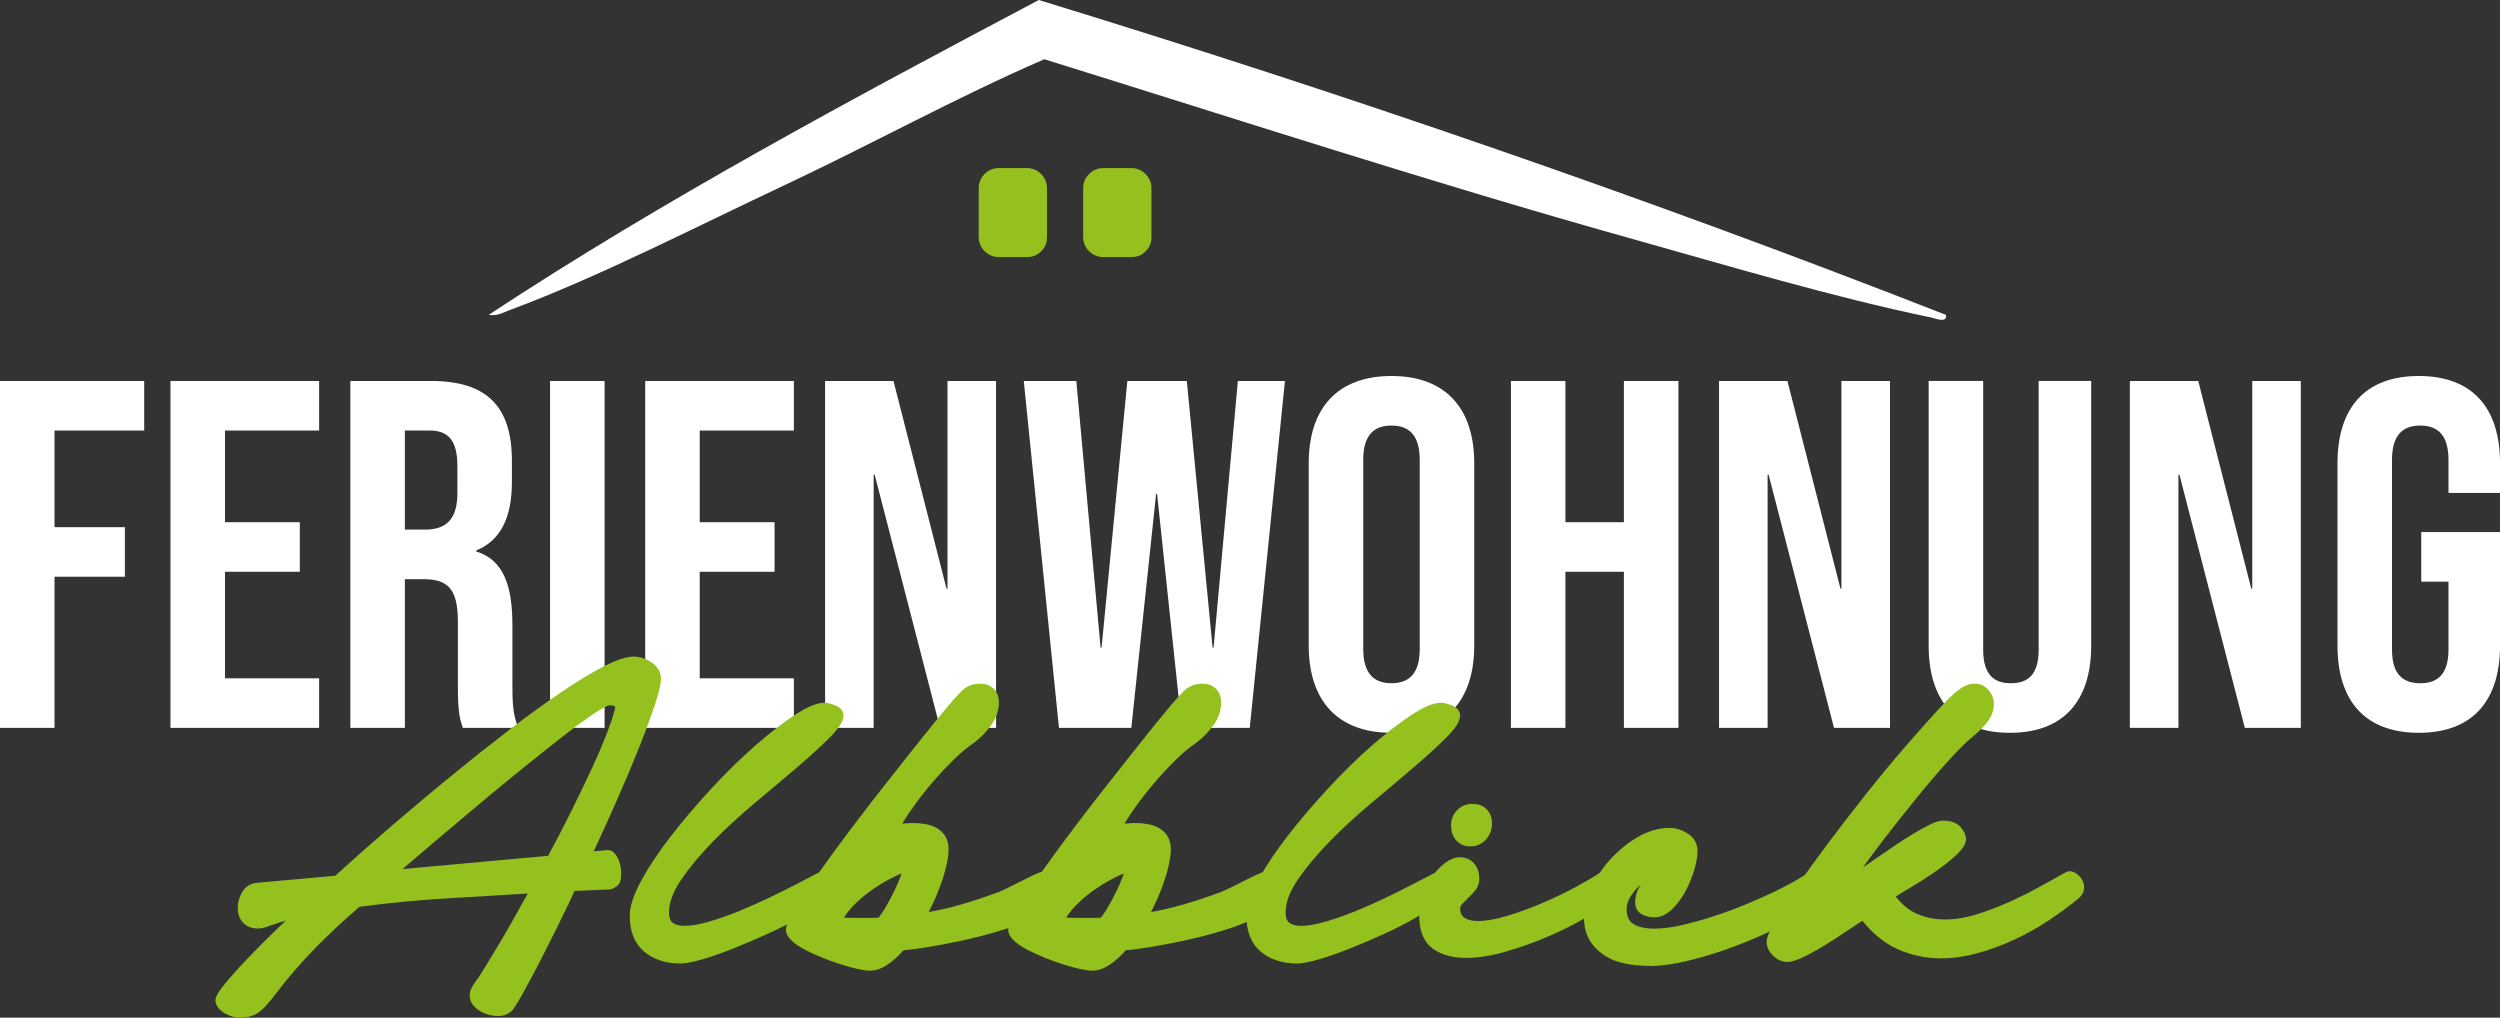
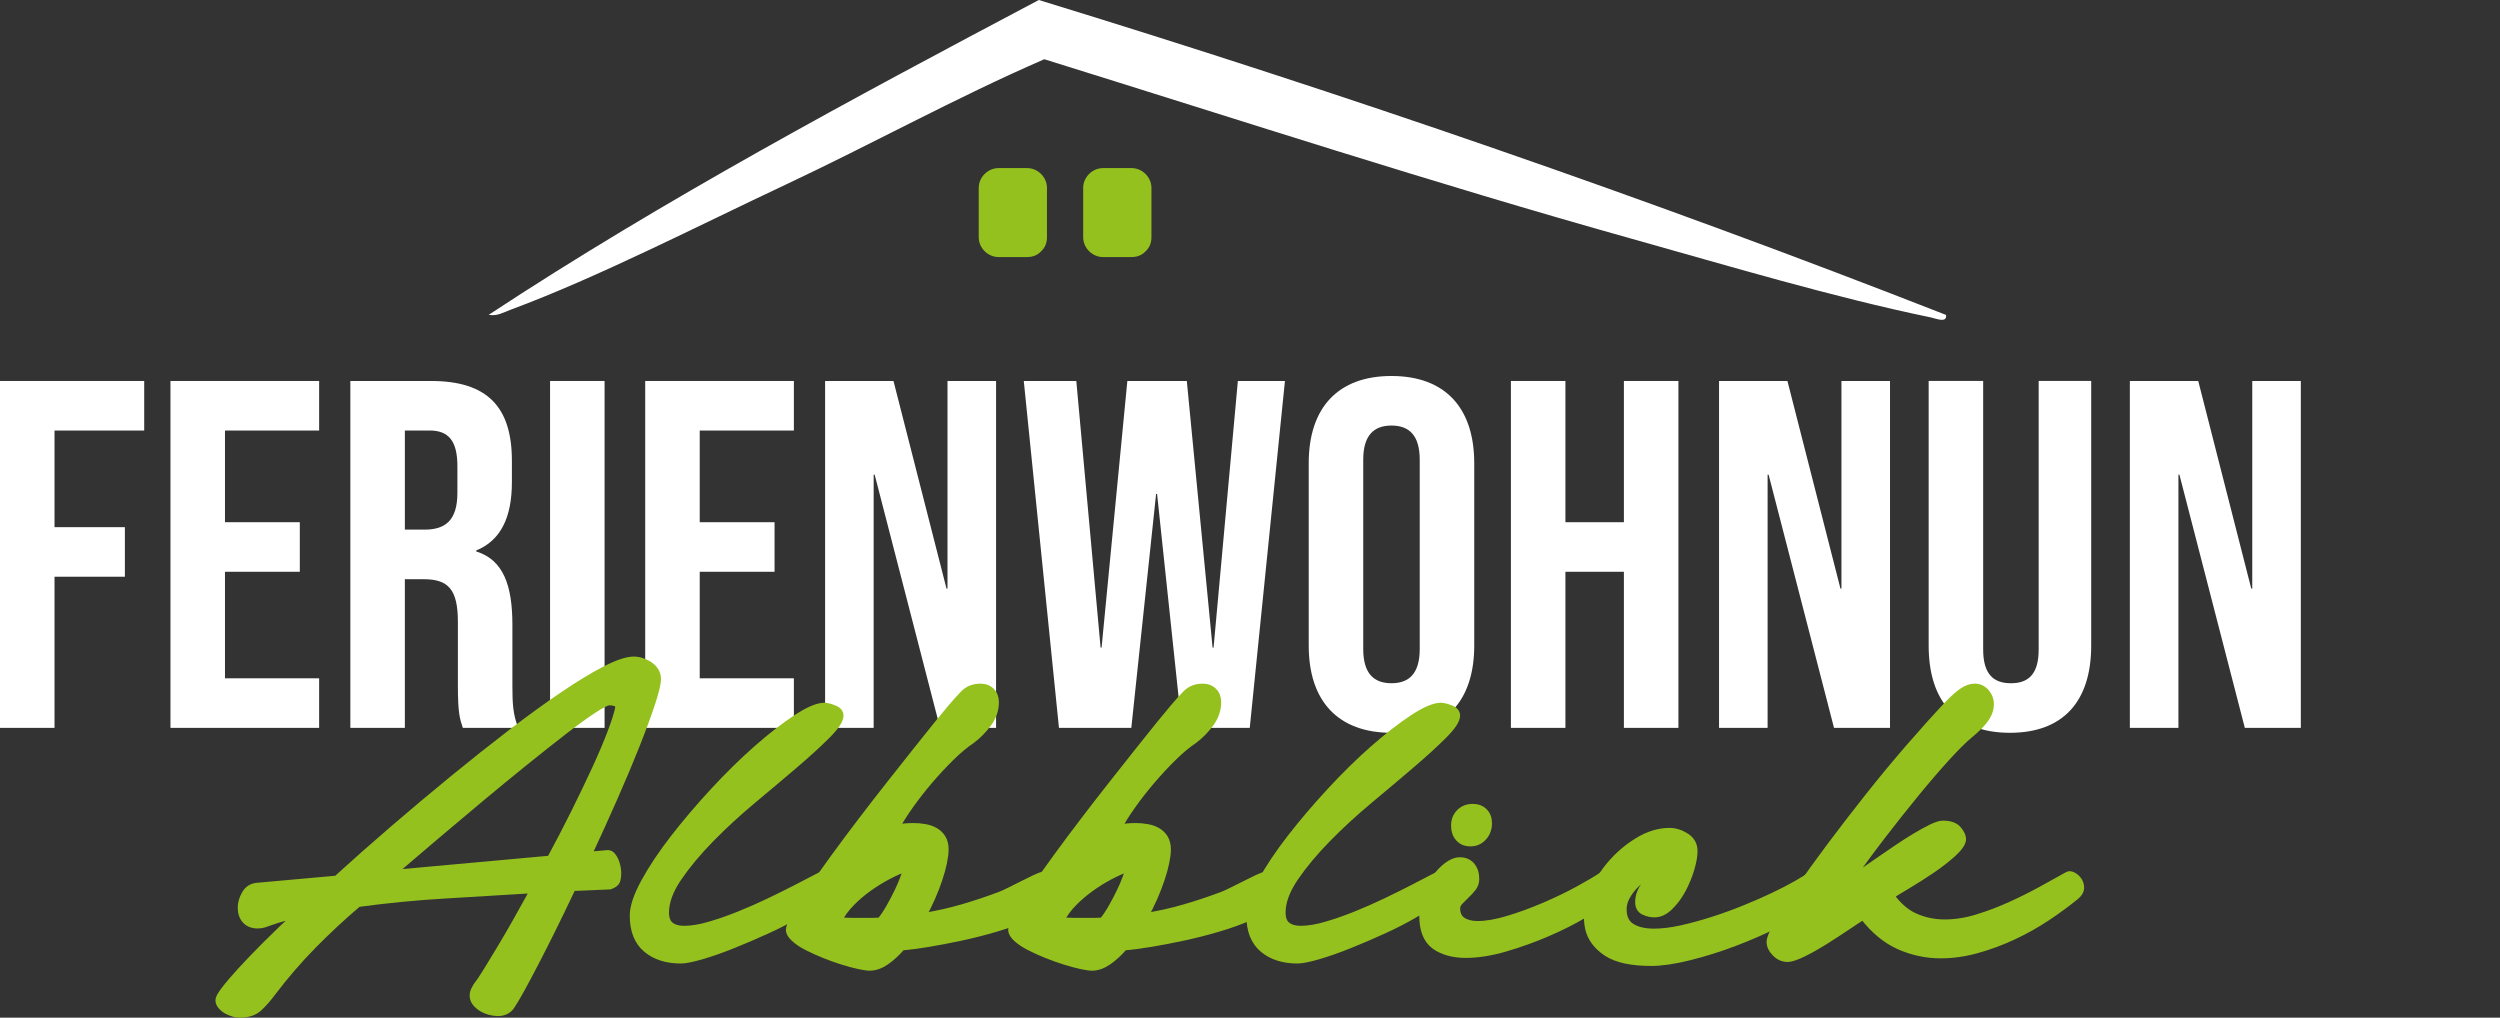
<svg xmlns="http://www.w3.org/2000/svg" id="Ebene_1" viewBox="0 0 756.73 308.04">
  <rect x="0" y="0" width="756.73" height="308.04" fill="#333333" stroke="none" />
  <g>
    <path d="M0,115.32h43.65v15h-27.15v29.25h21.3v15h-21.3v45.75H0v-105Z" style="fill: #fff;" />
    <path d="M51.6,115.32h45v15h-28.5v27.75h22.65v15h-22.65v32.25h28.5v15h-45v-105Z" style="fill: #fff;" />
    <path d="M106.05,115.32h24.45c17.1,0,24.45,7.95,24.45,24.15v6.45c0,10.8-3.45,17.7-10.8,20.7v.3c8.25,2.55,10.95,10.35,10.95,22.2v18.45c0,5.1.15,8.85,1.8,12.75h-16.8c-.9-2.7-1.5-4.35-1.5-12.9v-19.2c0-9.75-2.85-12.9-10.35-12.9h-5.7v45h-16.5v-105ZM128.55,160.31c6.15,0,9.9-2.7,9.9-11.1v-8.1c0-7.5-2.55-10.8-8.4-10.8h-7.5v30h6Z" style="fill: #fff;" />
    <path d="M166.5,115.32h16.5v105h-16.5v-105Z" style="fill: #fff;" />
    <path d="M195.3,115.32h45v15h-28.5v27.75h22.65v15h-22.65v32.25h28.5v15h-45v-105Z" style="fill: #fff;" />
    <path d="M249.75,115.32h20.7l16.05,62.85h.3v-62.85h14.7v105h-16.95l-19.8-76.65h-.3v76.65h-14.7v-105Z" style="fill: #fff;" />
    <path d="M309.89,115.32h15.9l7.35,80.7h.3l7.8-80.7h18l7.8,80.7h.3l7.35-80.7h14.25l-10.65,105h-20.55l-7.5-70.8h-.3l-7.5,70.8h-21.9l-10.65-105Z" style="fill: #fff;" />
    <path d="M396.14,195.41v-55.2c0-16.8,8.85-26.4,25.05-26.4s25.05,9.6,25.05,26.4v55.2c0,16.8-8.85,26.4-25.05,26.4s-25.05-9.6-25.05-26.4ZM429.74,196.46v-57.3c0-7.5-3.3-10.35-8.55-10.35s-8.55,2.85-8.55,10.35v57.3c0,7.5,3.3,10.35,8.55,10.35s8.55-2.85,8.55-10.35Z" style="fill: #fff;" />
-     <path d="M457.34,115.32h16.5v42.75h17.7v-42.75h16.5v105h-16.5v-47.25h-17.7v47.25h-16.5v-105Z" style="fill: #fff;" />
+     <path d="M457.34,115.32h16.5v42.75h17.7v-42.75h16.5v105h-16.5v-47.25h-17.7v47.25h-16.5v-105" style="fill: #fff;" />
    <path d="M520.34,115.32h20.7l16.05,62.85h.3v-62.85h14.7v105h-16.95l-19.8-76.65h-.3v76.65h-14.7v-105Z" style="fill: #fff;" />
    <path d="M583.79,195.41v-80.1h16.5v81.3c0,7.5,3.15,10.2,8.4,10.2s8.4-2.7,8.4-10.2v-81.3h15.9v80.1c0,16.8-8.4,26.4-24.6,26.4s-24.6-9.6-24.6-26.4Z" style="fill: #fff;" />
    <path d="M644.69,115.32h20.7l16.05,62.85h.3v-62.85h14.7v105h-16.95l-19.8-76.65h-.3v76.65h-14.7v-105Z" style="fill: #fff;" />
-     <path d="M707.54,195.41v-55.2c0-16.8,8.4-26.4,24.6-26.4s24.6,9.6,24.6,26.4v9h-15.6v-10.05c0-7.5-3.3-10.35-8.55-10.35s-8.55,2.85-8.55,10.35v57.45c0,7.5,3.3,10.2,8.55,10.2s8.55-2.7,8.55-10.2v-20.55h-8.25v-15h23.85v34.35c0,16.8-8.4,26.4-24.6,26.4s-24.6-9.6-24.6-26.4Z" style="fill: #fff;" />
  </g>
  <g>
    <path d="M183.66,258.33c.64-.08,1.16.1,1.57.54.4.44.74.99,1.03,1.63.28.64.48,1.31.6,1.99.12.68.18,1.23.18,1.63,0,1.13-.12,1.99-.36,2.59s-.93,1.11-2.05,1.51l-11.33.48c-2.01,4.26-3.98,8.34-5.91,12.24-1.93,3.9-3.72,7.44-5.37,10.61-1.65,3.17-3.1,5.89-4.34,8.14-1.25,2.25-2.23,3.9-2.95,4.94-.89,1.28-2.25,1.93-4.1,1.93-.72,0-1.53-.12-2.41-.36-.89-.24-1.69-.58-2.41-1.02-.72-.44-1.35-.99-1.87-1.63-.52-.64-.78-1.41-.78-2.29,0-.48.1-.95.3-1.39.2-.44.42-.86.66-1.27.88-1.13,1.93-2.67,3.13-4.64,1.21-1.97,2.57-4.22,4.1-6.75,1.53-2.53,3.15-5.32,4.88-8.38,1.73-3.05,3.48-6.19,5.24-9.4h-1.21c-7.64.48-15.98.99-25.02,1.51-9.04.52-17.99,1.39-26.83,2.59-4.74,4.02-9.28,8.24-13.62,12.66-4.34,4.42-8.4,9.12-12.18,14.11-1.37,1.85-2.75,3.44-4.16,4.76-1.41,1.33-3.4,1.99-5.97,1.99-.48,0-1.08-.1-1.81-.3-.72-.2-1.41-.48-2.05-.84-.64-.36-1.21-.83-1.69-1.39-.48-.56-.72-1.17-.72-1.81,0-.56.58-1.61,1.75-3.14,1.16-1.53,2.79-3.44,4.88-5.73,2.09-2.29,4.6-4.9,7.54-7.84,2.93-2.93,6.17-6.05,9.71-9.34-1.45.4-2.83.78-4.16,1.15-1.33.36-2.67.78-4.04,1.27-.64.24-1.27.46-1.87.66-.6.2-1.27.3-1.99.3-1.61,0-2.85-.48-3.74-1.45-.89-.97-1.33-2.25-1.33-3.86,0-1.37.4-2.75,1.21-4.16.8-1.41,2.01-2.19,3.62-2.35l24.11-2.17c5.46-4.98,11.21-10.07,17.24-15.25,6.03-5.18,12.04-10.23,18.03-15.13,5.99-4.9,11.82-9.52,17.48-13.87,5.67-4.34,10.93-8.16,15.79-11.45,4.86-3.29,9.14-5.89,12.84-7.78,3.7-1.89,6.55-2.83,8.56-2.83.8,0,1.63.14,2.47.42.84.28,1.63.66,2.35,1.15.72.48,1.31,1.09,1.75,1.81.44.72.66,1.53.66,2.41,0,1.37-.58,3.82-1.75,7.36-1.17,3.54-2.71,7.74-4.64,12.6-1.93,4.87-4.16,10.17-6.69,15.92-2.53,5.75-5.17,11.56-7.9,17.42l5.55-.48ZM184.38,212.51c-.72,0-2.31.81-4.76,2.41-2.45,1.61-5.45,3.78-8.98,6.51-3.54,2.73-7.5,5.87-11.88,9.4-4.38,3.54-8.88,7.23-13.5,11.09-4.62,3.86-9.21,7.72-13.75,11.57-4.54,3.86-8.78,7.48-12.72,10.85l47.75-4.34c2.57-4.74,5.02-9.46,7.36-14.17,2.33-4.7,4.44-9.1,6.33-13.2,1.89-4.1,3.45-7.8,4.7-11.09,1.25-3.29,2.03-5.83,2.35-7.6,0-.4-.24-.74-.72-1.02-.48-.28-1.21-.42-2.17-.42Z" style="fill: #95c11f; stroke: #95c11f; stroke-miterlimit: 1; stroke-width: 2px;" />
    <path d="M191.62,277.14c0-2.65,1.15-6.07,3.44-10.25,2.29-4.18,5.25-8.6,8.86-13.26,3.62-4.66,7.63-9.38,12.06-14.17,4.42-4.78,8.78-9.06,13.08-12.84,4.3-3.78,8.28-6.87,11.94-9.28,3.66-2.41,6.49-3.62,8.5-3.62.72,0,1.71.24,2.95.72,1.24.48,1.87,1.21,1.87,2.17,0,1.37-1.31,3.36-3.92,5.97-2.61,2.61-5.87,5.59-9.77,8.92-3.9,3.34-8.14,6.91-12.72,10.73-4.58,3.82-8.82,7.72-12.72,11.7-3.9,3.98-7.16,7.88-9.77,11.7-2.61,3.82-3.92,7.34-3.92,10.55,0,1.85.5,3.16,1.51,3.92,1,.76,2.35,1.14,4.04,1.14,2.25,0,4.82-.42,7.72-1.27,2.89-.84,5.89-1.89,8.98-3.13,3.09-1.25,6.15-2.59,9.16-4.04,3.01-1.45,5.73-2.79,8.14-4.04,2.41-1.25,4.42-2.29,6.03-3.13,1.61-.84,2.49-1.27,2.65-1.27.72,0,1.3.32,1.75.97.44.64.66,1.29.66,1.93,0,1.21-.95,2.61-2.83,4.22-1.89,1.61-4.32,3.3-7.29,5.06-2.97,1.77-6.27,3.48-9.89,5.12-3.62,1.65-7.13,3.16-10.55,4.52-3.42,1.37-6.53,2.45-9.34,3.26-2.81.8-4.86,1.21-6.15,1.21-4.34,0-7.84-1.13-10.49-3.38-2.65-2.25-3.98-5.62-3.98-10.13Z" style="fill: #95c11f; stroke: #95c11f; stroke-miterlimit: 1; stroke-width: 2px;" />
    <path d="M271.2,250.61c.88-.16,1.77-.28,2.65-.36.88-.08,1.77-.12,2.65-.12,1.12,0,2.27.1,3.44.3,1.16.2,2.21.56,3.13,1.09.92.52,1.67,1.25,2.23,2.17.56.93.84,2.07.84,3.44,0,1.05-.16,2.35-.48,3.92-.32,1.57-.78,3.26-1.39,5.06-.6,1.81-1.33,3.68-2.17,5.61-.84,1.93-1.79,3.82-2.83,5.67,4.1-.64,8.08-1.53,11.94-2.65,3.86-1.12,7.72-2.41,11.58-3.86.8-.32,1.81-.78,3.01-1.39,1.21-.6,2.45-1.22,3.74-1.87,1.28-.64,2.51-1.24,3.68-1.81,1.16-.56,2.03-.88,2.59-.96h1.45c.72,0,1.47.5,2.23,1.51.76,1.01,1.15,1.87,1.15,2.59,0,1.61-.89,3.13-2.65,4.58-1.77,1.45-4.06,2.79-6.87,4.04-2.81,1.25-5.99,2.39-9.52,3.44-3.54,1.05-7.07,1.95-10.61,2.71-3.54.76-6.89,1.41-10.07,1.93-3.18.52-5.81.86-7.9,1.02-1.61,1.85-3.24,3.34-4.88,4.46-1.65,1.12-3.28,1.69-4.88,1.69-.72,0-1.83-.16-3.32-.48-1.49-.32-3.14-.76-4.94-1.33s-3.66-1.22-5.55-1.99c-1.89-.76-3.62-1.55-5.18-2.35-1.57-.8-2.85-1.67-3.86-2.59-1-.92-1.51-1.79-1.51-2.59,0-.88.6-2.39,1.81-4.52,1.21-2.13,2.81-4.68,4.82-7.66,2.01-2.97,4.32-6.25,6.93-9.83,2.61-3.58,5.32-7.21,8.14-10.91,2.81-3.7,5.65-7.35,8.5-10.97,2.85-3.62,5.5-6.97,7.96-10.07,2.45-3.09,4.62-5.81,6.51-8.14,1.89-2.33,3.32-4.06,4.28-5.18,1.21-1.45,2.47-2.85,3.8-4.22,1.33-1.37,3.03-2.05,5.12-2.05,1.37,0,2.47.42,3.32,1.27.84.84,1.27,1.95,1.27,3.32,0,2.33-.74,4.5-2.23,6.51-1.49,2.01-3.16,3.7-5,5.06-1.93,1.29-4,3.01-6.21,5.18-2.21,2.17-4.38,4.5-6.51,6.99-2.13,2.49-4.08,4.99-5.85,7.48-1.77,2.49-3.22,4.78-4.34,6.87ZM274.57,262.67c-1.85.64-3.8,1.51-5.85,2.59-2.05,1.09-4.02,2.31-5.91,3.68-1.89,1.37-3.62,2.85-5.18,4.46-1.57,1.61-2.83,3.34-3.8,5.19,1.37.16,2.69.24,3.98.24h6.33c.76,0,1.55-.04,2.35-.12.97-1.21,1.89-2.59,2.77-4.16.88-1.57,1.69-3.09,2.41-4.58.72-1.49,1.33-2.89,1.81-4.22.48-1.33.84-2.35,1.08-3.07Z" style="fill: #95c11f; stroke: #95c11f; stroke-miterlimit: 1; stroke-width: 2px;" />
    <path d="M338.48,250.61c.88-.16,1.77-.28,2.65-.36.88-.08,1.77-.12,2.65-.12,1.12,0,2.27.1,3.44.3,1.16.2,2.21.56,3.13,1.09.92.52,1.67,1.25,2.23,2.17.56.93.84,2.07.84,3.44,0,1.05-.16,2.35-.48,3.92-.32,1.57-.78,3.26-1.39,5.06-.6,1.81-1.33,3.68-2.17,5.61-.84,1.93-1.79,3.82-2.83,5.67,4.1-.64,8.08-1.53,11.94-2.65,3.86-1.12,7.72-2.41,11.58-3.86.8-.32,1.81-.78,3.01-1.39,1.21-.6,2.45-1.22,3.74-1.87,1.28-.64,2.51-1.24,3.68-1.81,1.16-.56,2.03-.88,2.59-.96h1.45c.72,0,1.47.5,2.23,1.51.76,1.01,1.15,1.87,1.15,2.59,0,1.61-.89,3.13-2.65,4.58-1.77,1.45-4.06,2.79-6.87,4.04-2.81,1.25-5.99,2.39-9.52,3.44-3.54,1.05-7.07,1.95-10.61,2.71-3.54.76-6.89,1.41-10.07,1.93-3.18.52-5.81.86-7.9,1.02-1.61,1.85-3.24,3.34-4.88,4.46-1.65,1.12-3.28,1.69-4.88,1.69-.72,0-1.83-.16-3.32-.48-1.49-.32-3.14-.76-4.94-1.33s-3.66-1.22-5.55-1.99c-1.89-.76-3.62-1.55-5.18-2.35-1.57-.8-2.85-1.67-3.86-2.59-1-.92-1.51-1.79-1.51-2.59,0-.88.6-2.39,1.81-4.52,1.21-2.13,2.81-4.68,4.82-7.66,2.01-2.97,4.32-6.25,6.93-9.83,2.61-3.58,5.32-7.21,8.14-10.91,2.81-3.7,5.65-7.35,8.5-10.97,2.85-3.62,5.5-6.97,7.96-10.07,2.45-3.09,4.62-5.81,6.51-8.14,1.89-2.33,3.32-4.06,4.28-5.18,1.21-1.45,2.47-2.85,3.8-4.22,1.33-1.37,3.03-2.05,5.12-2.05,1.37,0,2.47.42,3.32,1.27.84.84,1.27,1.95,1.27,3.32,0,2.33-.74,4.5-2.23,6.51-1.49,2.01-3.16,3.7-5,5.06-1.93,1.29-4,3.01-6.21,5.18-2.21,2.17-4.38,4.5-6.51,6.99-2.13,2.49-4.08,4.99-5.85,7.48-1.77,2.49-3.22,4.78-4.34,6.87ZM341.85,262.67c-1.85.64-3.8,1.51-5.85,2.59-2.05,1.09-4.02,2.31-5.91,3.68-1.89,1.37-3.62,2.85-5.18,4.46-1.57,1.61-2.83,3.34-3.8,5.19,1.37.16,2.69.24,3.98.24h6.33c.76,0,1.55-.04,2.35-.12.97-1.21,1.89-2.59,2.77-4.16.88-1.57,1.69-3.09,2.41-4.58.72-1.49,1.33-2.89,1.81-4.22.48-1.33.84-2.35,1.08-3.07Z" style="fill: #95c11f; stroke: #95c11f; stroke-miterlimit: 1; stroke-width: 2px;" />
    <path d="M378.26,277.14c0-2.65,1.15-6.07,3.44-10.25,2.29-4.18,5.25-8.6,8.86-13.26,3.62-4.66,7.63-9.38,12.06-14.17,4.42-4.78,8.78-9.06,13.08-12.84,4.3-3.78,8.28-6.87,11.94-9.28,3.66-2.41,6.49-3.62,8.5-3.62.72,0,1.71.24,2.95.72,1.24.48,1.87,1.21,1.87,2.17,0,1.37-1.31,3.36-3.92,5.97-2.61,2.61-5.87,5.59-9.77,8.92-3.9,3.34-8.14,6.91-12.72,10.73-4.58,3.82-8.82,7.72-12.72,11.7-3.9,3.98-7.16,7.88-9.77,11.7-2.61,3.82-3.92,7.34-3.92,10.55,0,1.85.5,3.16,1.51,3.92,1,.76,2.35,1.14,4.04,1.14,2.25,0,4.82-.42,7.72-1.27,2.89-.84,5.89-1.89,8.98-3.13,3.09-1.25,6.15-2.59,9.16-4.04,3.01-1.45,5.73-2.79,8.14-4.04,2.41-1.25,4.42-2.29,6.03-3.13,1.61-.84,2.49-1.27,2.65-1.27.72,0,1.3.32,1.75.97.44.64.66,1.29.66,1.93,0,1.21-.95,2.61-2.83,4.22-1.89,1.61-4.32,3.3-7.29,5.06-2.97,1.77-6.27,3.48-9.89,5.12-3.62,1.65-7.13,3.16-10.55,4.52-3.42,1.37-6.53,2.45-9.34,3.26-2.81.8-4.86,1.21-6.15,1.21-4.34,0-7.84-1.13-10.49-3.38-2.65-2.25-3.98-5.62-3.98-10.13Z" style="fill: #95c11f; stroke: #95c11f; stroke-miterlimit: 1; stroke-width: 2px;" />
    <path d="M485.09,264.84c.48-.4,1.04-.6,1.69-.6s1.15.26,1.51.78.54,1.19.54,1.99-.22,1.67-.66,2.59c-.44.92-1.15,1.83-2.11,2.71-1.29,1.21-3.52,2.75-6.69,4.64-3.18,1.89-6.81,3.72-10.91,5.49-4.1,1.77-8.34,3.3-12.72,4.58-4.38,1.29-8.42,1.93-12.12,1.93s-6.99-.88-9.4-2.65c-2.41-1.77-3.62-4.82-3.62-9.16,0-1.85.34-3.76,1.02-5.73.68-1.97,1.57-3.76,2.65-5.37,1.08-1.61,2.31-2.93,3.68-3.98,1.37-1.04,2.69-1.57,3.98-1.57,1.45,0,2.61.5,3.5,1.51.88,1.01,1.33,2.35,1.33,4.04,0,1.05-.3,1.95-.9,2.71-.6.77-1.27,1.49-1.99,2.17-.72.68-1.39,1.35-1.99,1.99-.6.64-.9,1.33-.9,2.05,0,1.69.58,2.91,1.75,3.68,1.16.76,2.67,1.15,4.52,1.15,2.65,0,5.77-.54,9.34-1.63,3.58-1.08,7.19-2.41,10.85-3.98,3.66-1.57,7.07-3.21,10.25-4.94,3.17-1.73,5.65-3.2,7.41-4.4ZM450.61,249.16c0,1.69-.52,3.12-1.57,4.28-1.05,1.17-2.37,1.75-3.98,1.75-1.45,0-2.61-.48-3.5-1.45-.89-.96-1.33-2.25-1.33-3.86s.52-2.93,1.57-3.98,2.37-1.57,3.98-1.57c1.45,0,2.61.44,3.5,1.33.88.89,1.33,2.05,1.33,3.5Z" style="fill: #95c11f; stroke: #95c11f; stroke-miterlimit: 1; stroke-width: 2px;" />
    <path d="M500.52,263.63c-.89.56-1.87,1.25-2.95,2.05-1.08.8-2.09,1.71-3.01,2.71-.92,1.01-1.69,2.09-2.29,3.26-.6,1.17-.9,2.35-.9,3.56,0,2.49.84,4.26,2.53,5.31,1.69,1.05,3.94,1.57,6.75,1.57,2.49,0,5.26-.34,8.32-1.02,3.05-.68,6.21-1.55,9.47-2.59,3.25-1.04,6.47-2.21,9.65-3.5,3.17-1.29,6.11-2.57,8.8-3.86,2.69-1.28,5.02-2.49,6.99-3.62,1.97-1.12,3.36-2.01,4.16-2.65.4-.32.78-.18,1.15.42.36.6.6,1.39.72,2.35s.06,2.01-.18,3.14c-.24,1.13-.8,2.05-1.69,2.77-2.33,1.93-5.57,3.94-9.71,6.03-4.14,2.09-8.54,4.02-13.2,5.79-4.66,1.77-9.27,3.22-13.81,4.34-4.54,1.13-8.38,1.69-11.51,1.69-6.03,0-10.53-.98-13.5-2.95-2.97-1.97-4.8-4.42-5.49-7.35-.68-2.93-.4-6.13.84-9.59,1.25-3.45,3.1-6.65,5.55-9.59,2.45-2.93,5.28-5.38,8.5-7.35,3.21-1.97,6.43-2.95,9.65-2.95,1.69,0,3.36.52,5,1.57,1.65,1.05,2.47,2.53,2.47,4.46,0,1.45-.32,3.26-.96,5.43-.65,2.17-1.51,4.26-2.59,6.27-1.09,2.01-2.37,3.74-3.86,5.18-1.49,1.45-3.03,2.17-4.64,2.17-1.13,0-2.21-.26-3.26-.78-1.05-.52-1.57-1.47-1.57-2.83,0-1.69.54-3.32,1.63-4.88,1.09-1.57,2.07-3.07,2.95-4.52Z" style="fill: #95c11f; stroke: #95c11f; stroke-miterlimit: 1; stroke-width: 2px;" />
    <path d="M572.39,271.11c2.17,3.06,4.64,5.18,7.41,6.39,2.77,1.21,5.73,1.81,8.86,1.81s6.51-.52,9.89-1.57c3.38-1.04,6.71-2.31,10.01-3.8,3.29-1.49,6.43-3.05,9.4-4.7,2.97-1.65,5.62-3.11,7.96-4.4.4-.24.94-.18,1.63.18.68.36,1.24.89,1.69,1.57.44.68.64,1.45.6,2.29-.04.84-.54,1.67-1.51,2.47-2.65,2.17-5.59,4.32-8.8,6.45-3.22,2.13-6.59,4.02-10.13,5.67-3.54,1.65-7.17,3-10.91,4.04-3.74,1.05-7.41,1.57-11.03,1.57-4.34,0-8.52-.88-12.54-2.65-4.02-1.77-7.68-4.78-10.97-9.04-1.05.64-2.61,1.67-4.7,3.07-2.09,1.41-4.28,2.83-6.57,4.28-2.29,1.45-4.52,2.71-6.69,3.8-2.17,1.08-3.82,1.63-4.94,1.63-1.37,0-2.59-.54-3.68-1.63-1.08-1.09-1.63-2.23-1.63-3.44,0-1.04.8-2.97,2.41-5.79,1.61-2.81,3.78-6.23,6.51-10.25,2.73-4.02,5.91-8.44,9.52-13.26,3.62-4.82,7.42-9.75,11.39-14.77,3.98-5.02,8.04-9.93,12.18-14.71,4.14-4.78,8.06-9.14,11.76-13.08,1.85-1.93,3.4-3.3,4.64-4.1,1.24-.8,2.43-1.21,3.56-1.21,1.37,0,2.51.52,3.44,1.57.92,1.05,1.39,2.29,1.39,3.74,0,1.37-.46,2.75-1.39,4.16-.93,1.41-2.55,3.07-4.88,5-1.85,1.53-4.2,3.86-7.05,6.99-2.85,3.14-5.93,6.71-9.22,10.73-3.3,4.02-6.69,8.3-10.19,12.84-3.5,4.54-6.81,9.06-9.95,13.56.8-.48,1.95-1.25,3.44-2.29,1.49-1.04,3.14-2.19,4.94-3.44,1.81-1.25,3.72-2.55,5.73-3.92,2.01-1.37,3.92-2.59,5.73-3.68,1.81-1.08,3.45-1.99,4.94-2.71,1.49-.72,2.63-1.08,3.44-1.08,2.17,0,3.72.54,4.64,1.63.92,1.09,1.39,2.07,1.39,2.95,0,1.13-.95,2.55-2.83,4.28-1.89,1.73-4.08,3.44-6.57,5.12-2.49,1.69-4.92,3.24-7.29,4.64-2.37,1.41-4.04,2.43-5,3.07Z" style="fill: #95c11f; stroke: #95c11f; stroke-miterlimit: 1; stroke-width: 2px;" />
  </g>
  <path d="M589.06,95.33c.33,2.59-3.07,1.07-4.62.75-29.6-6.12-61.65-15.72-90.85-23.9-59.66-16.72-118.45-35.89-177.49-54.25-26.74,11.61-52.11,25.66-78.4,38.01-25.7,12.07-56.91,28.11-83.14,37.81-2.2.82-4.05,2.01-6.64,1.55C200.91,60.41,257.79,29.98,314.44,0c92.9,28.49,184.63,60.08,274.62,95.33Z" style="fill: #fff;" />
  <g>
    <g>
      <rect x="333.86" y="56.88" width="8.66" height="14.93" style="fill: #95c11f;" />
      <path d="M342.53,65.81h-8.66l6,6v-14.93l-6,6h8.66l-6-6v14.93c0,7.72,12,7.73,12,0v-14.93c0-3.24-2.75-6-6-6h-8.66c-3.24,0-6,2.75-6,6v14.93c0,3.24,2.75,6,6,6h8.66c7.72,0,7.73-12,0-12Z" style="fill: #95c11f;" />
    </g>
    <g>
      <rect x="302.24" y="56.88" width="8.66" height="14.93" style="fill: #95c11f;" />
      <path d="M310.91,65.81h-8.66l6,6v-14.93l-6,6h8.66l-6-6v14.93c0,7.72,12,7.73,12,0v-14.93c0-3.24-2.75-6-6-6h-8.66c-3.24,0-6,2.75-6,6v14.93c0,3.24,2.75,6,6,6h8.66c7.72,0,7.73-12,0-12Z" style="fill: #95c11f;" />
    </g>
  </g>
</svg>